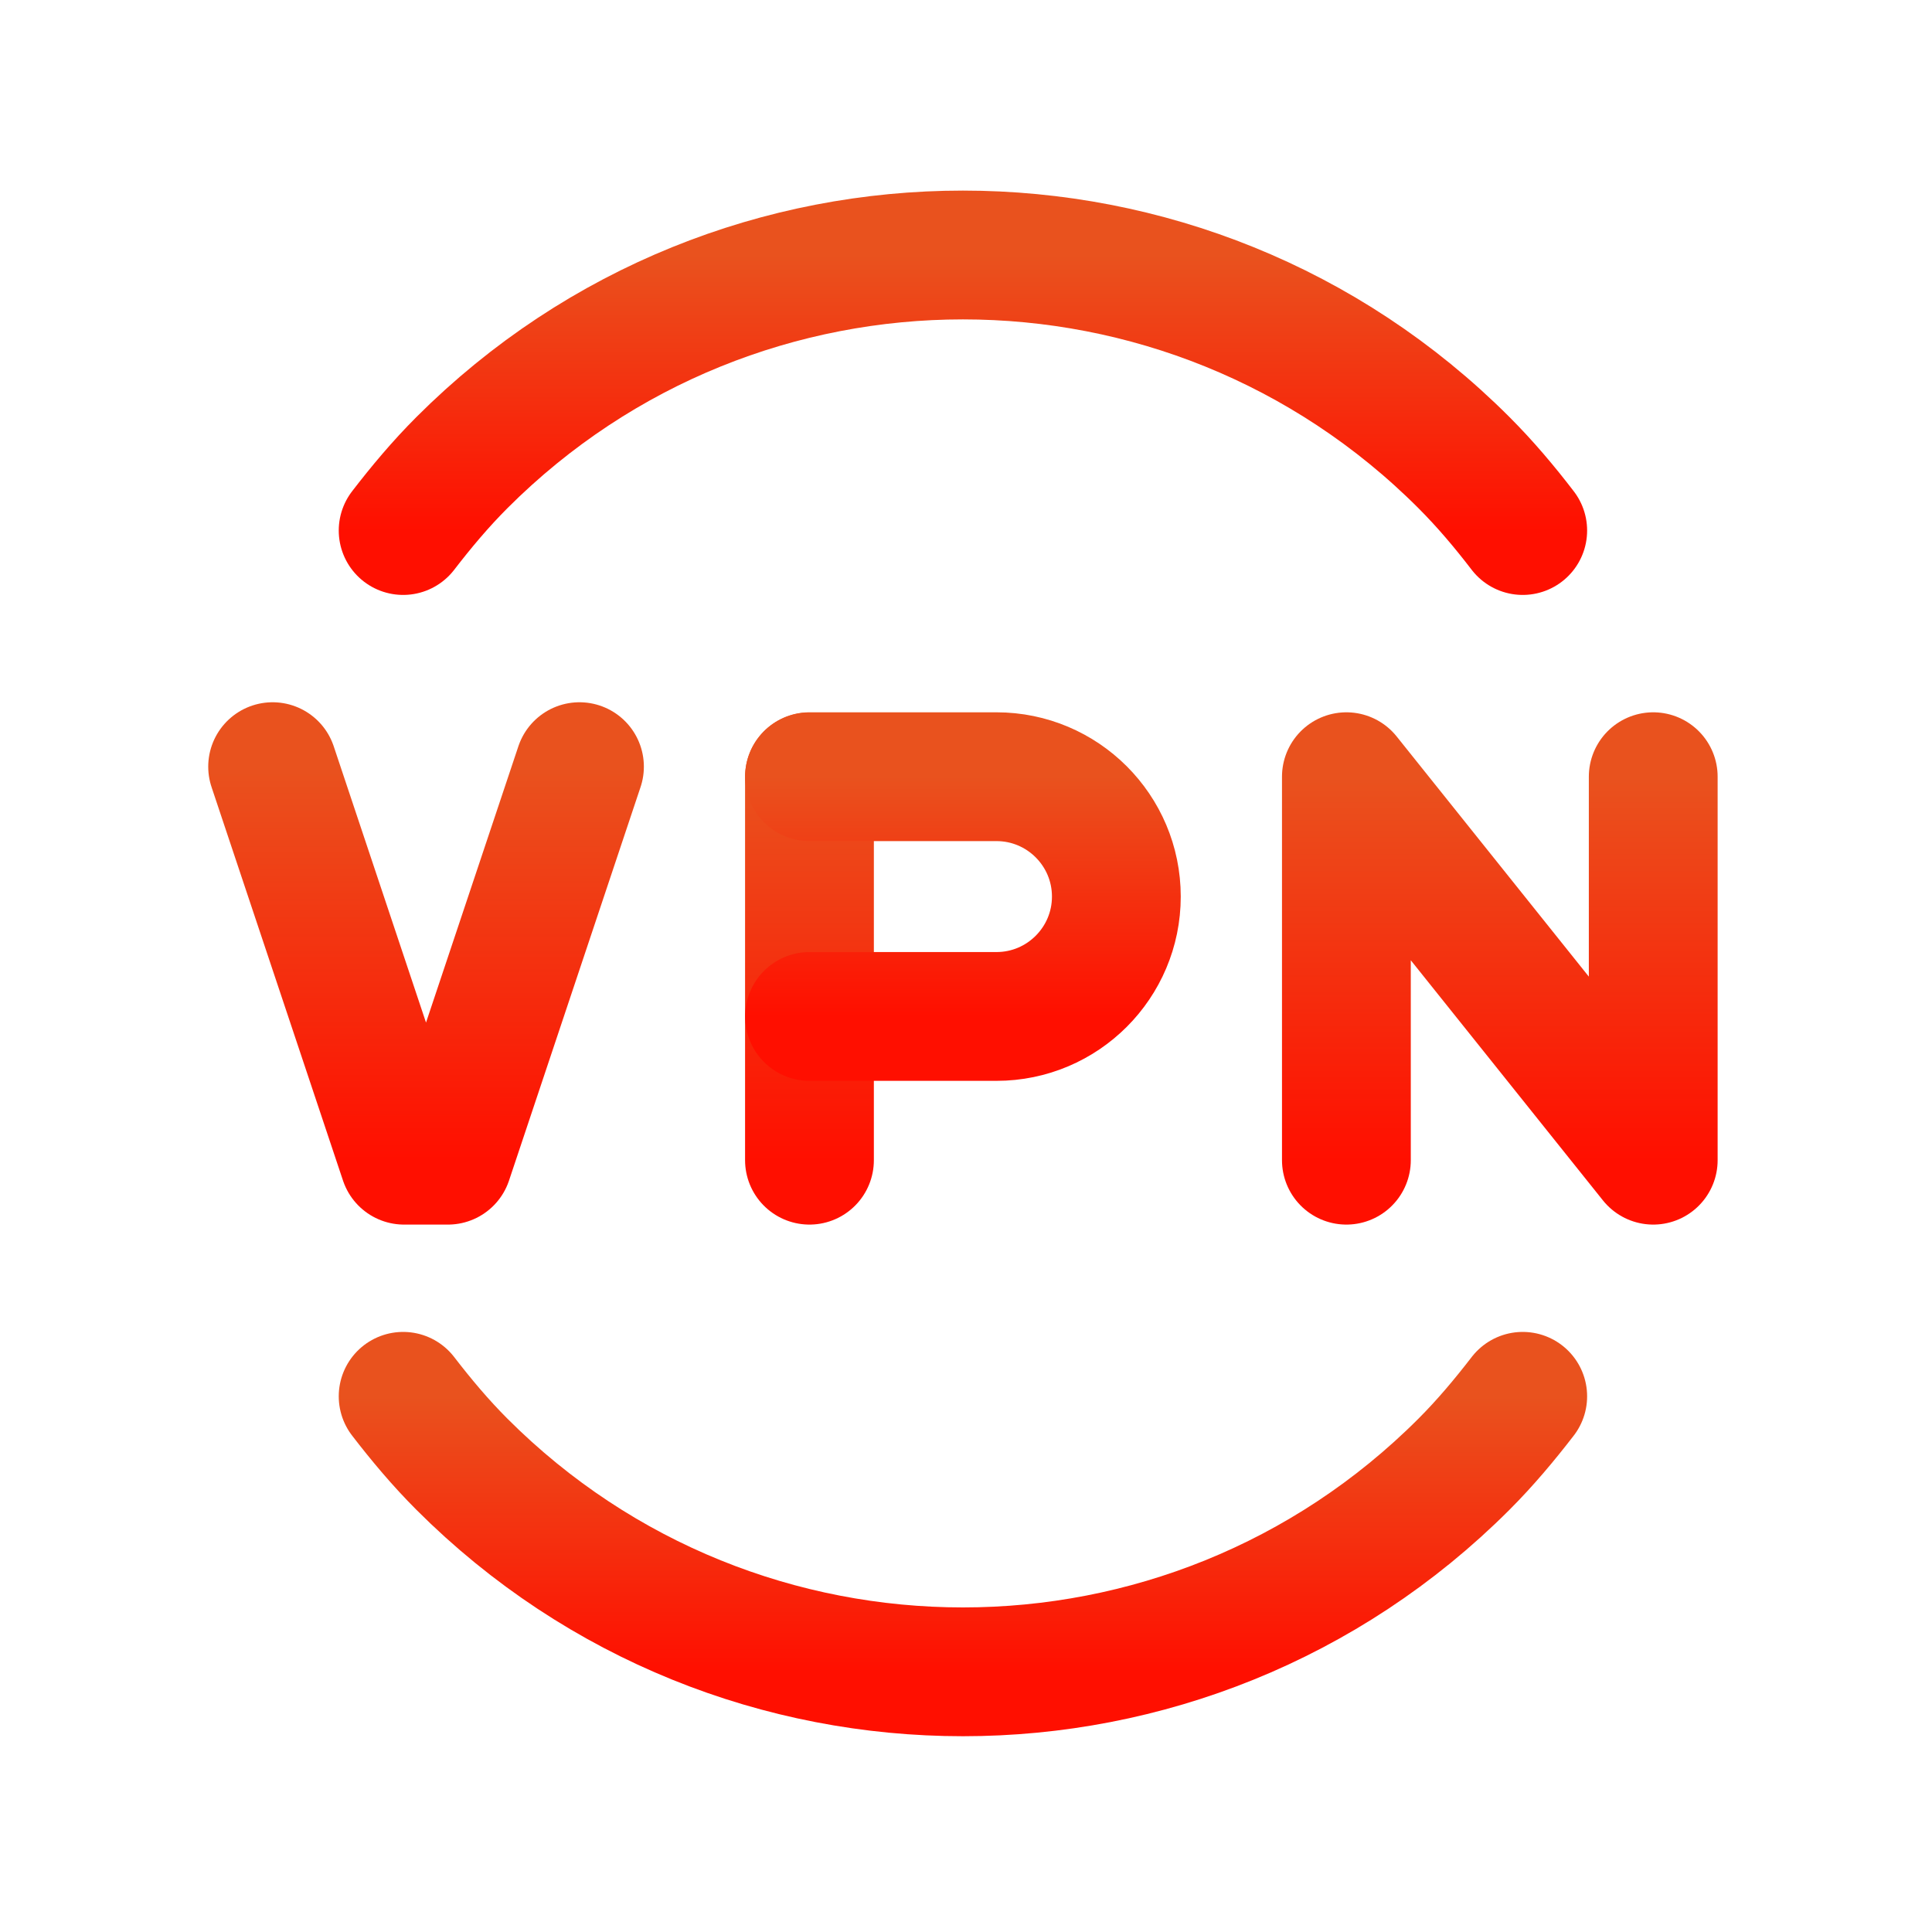
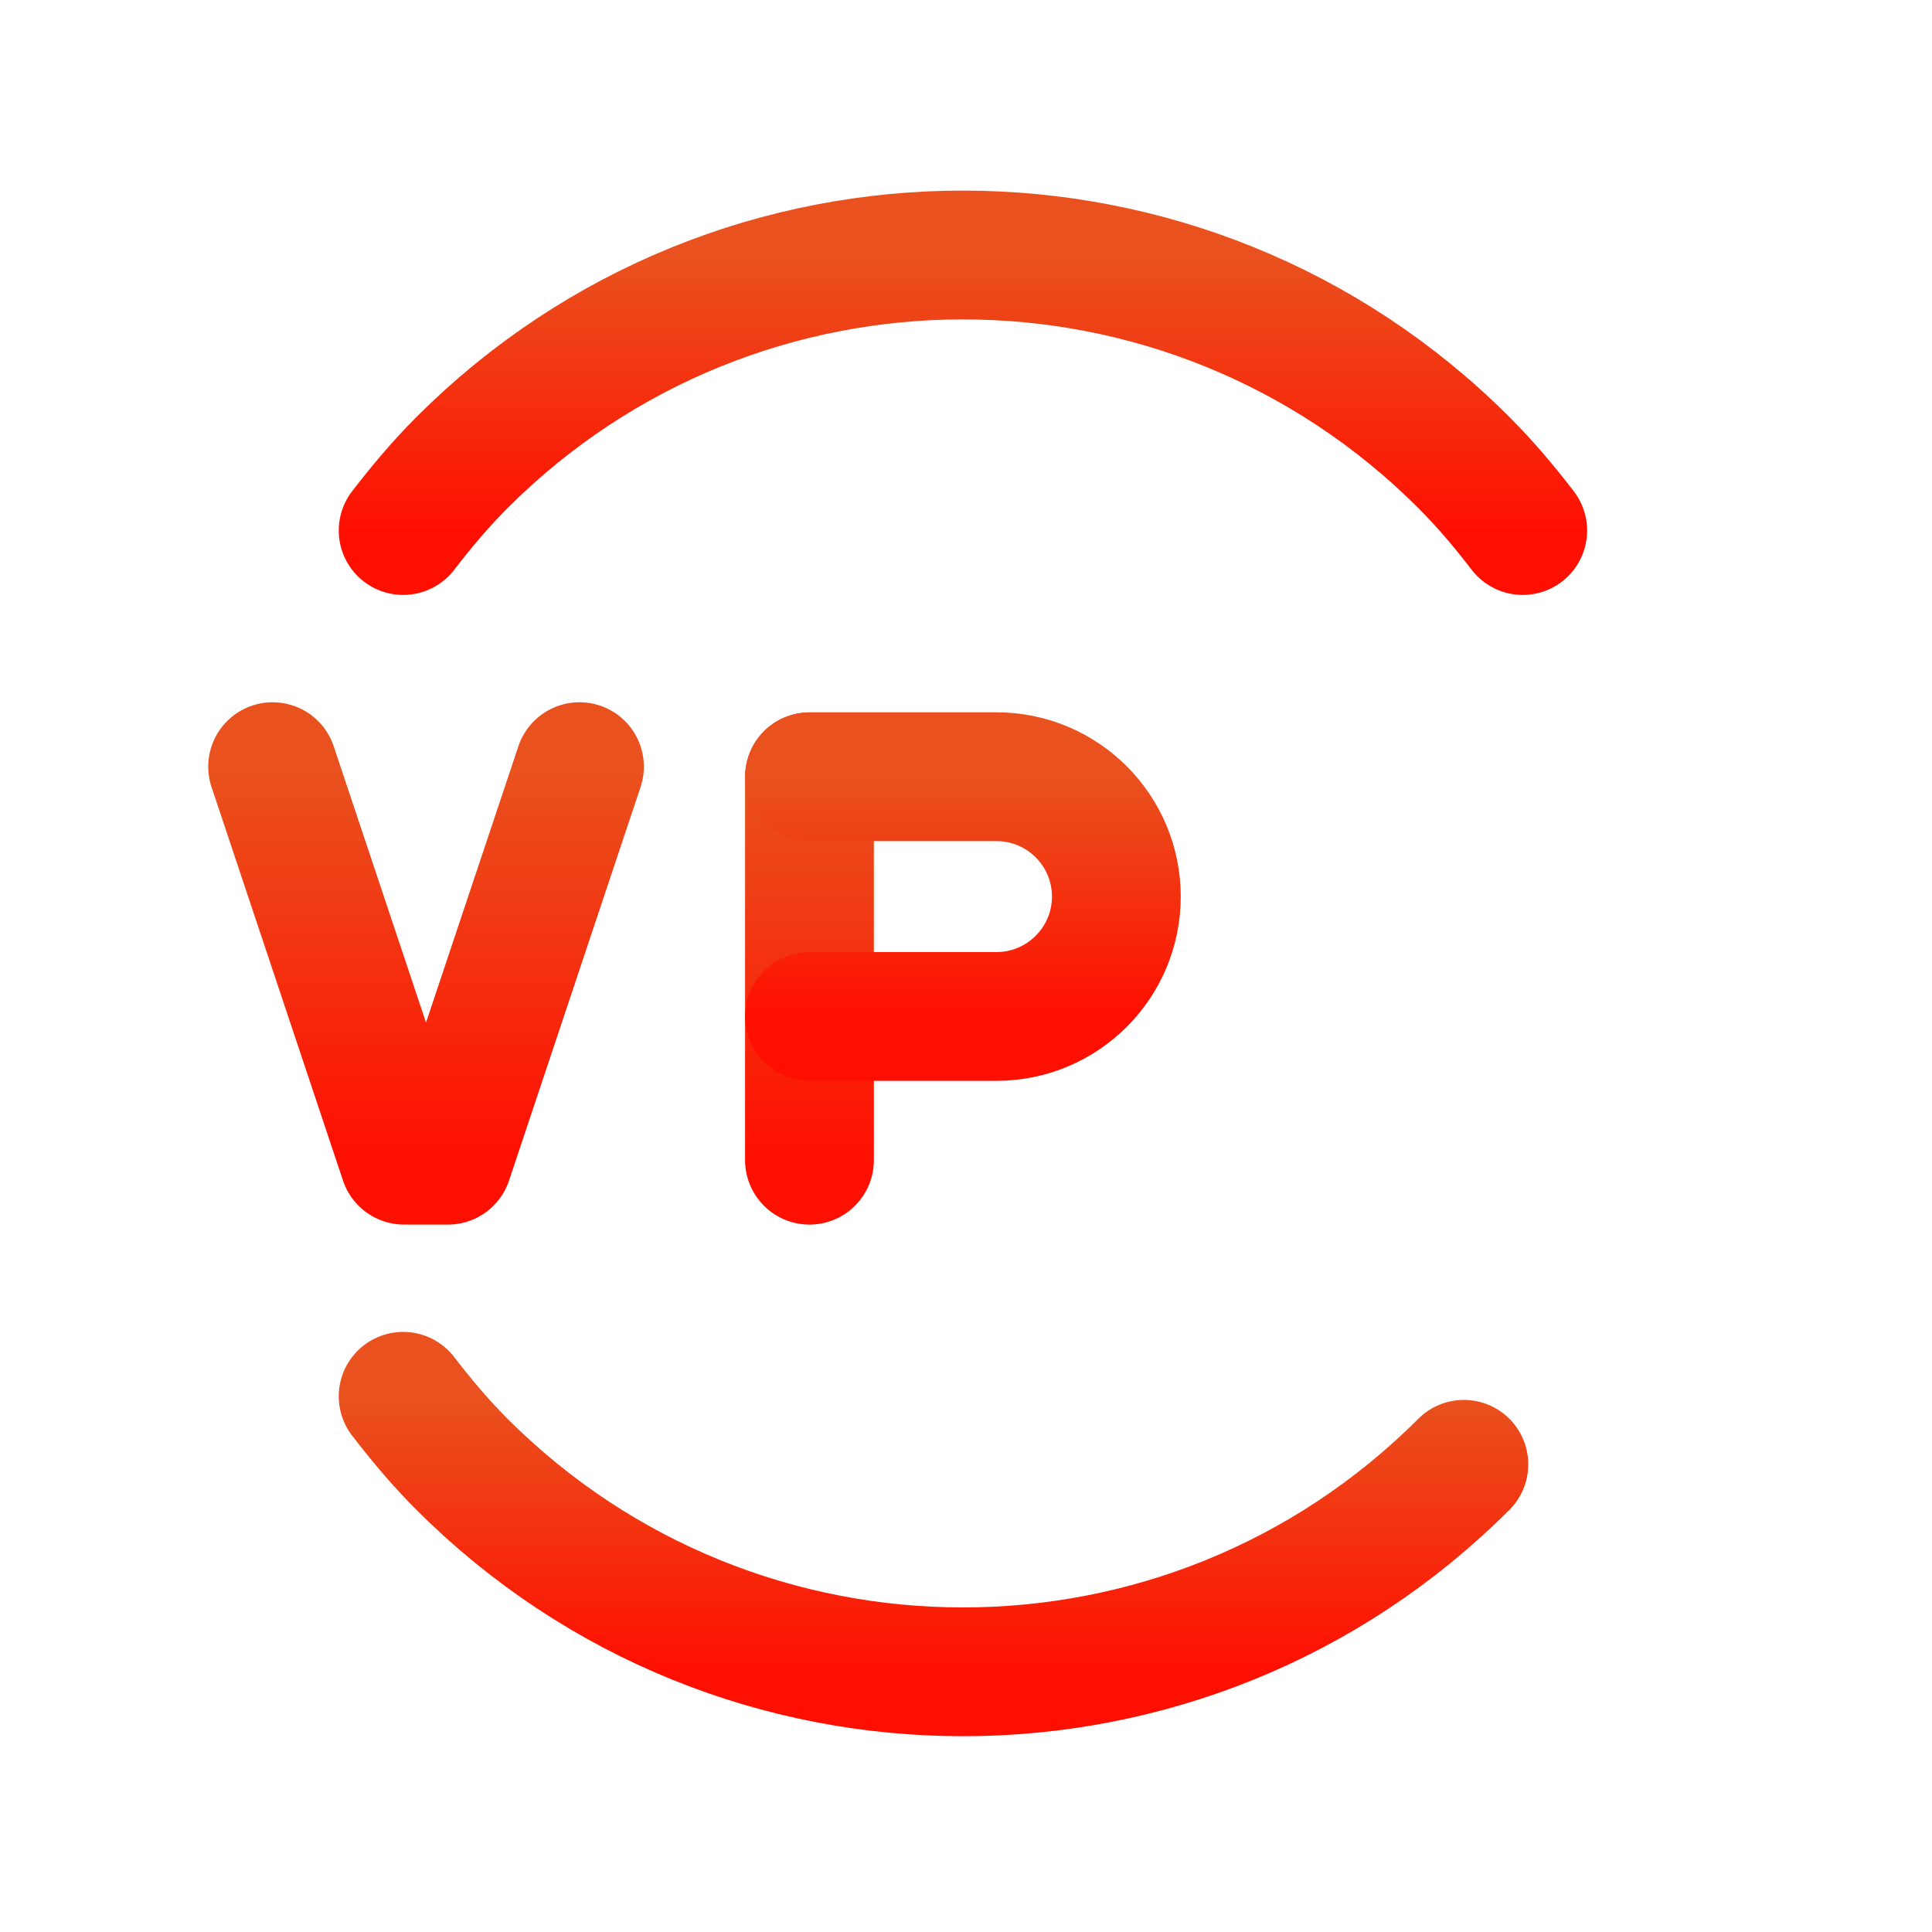
<svg xmlns="http://www.w3.org/2000/svg" width="45" height="45" viewBox="0 0 45 45" fill="none">
  <path d="M35.467 12.357C35.046 11.808 34.598 11.275 34.096 10.773C27.652 4.328 17.205 4.328 10.761 10.773C10.259 11.275 9.813 11.808 9.39 12.357" stroke="url(#paint0_linear_704_6371)" stroke-width="3" stroke-linecap="round" stroke-linejoin="round" />
-   <path d="M9.39 32.523C9.812 33.071 10.259 33.605 10.761 34.107C17.205 40.551 27.652 40.551 34.096 34.107C34.598 33.605 35.044 33.071 35.467 32.523" stroke="url(#paint1_linear_704_6371)" stroke-width="3" stroke-linecap="round" stroke-linejoin="round" />
-   <path d="M31.36 27.023V18.091L38.507 27.023V18.091" stroke="url(#paint2_linear_704_6371)" stroke-width="3" stroke-linecap="round" stroke-linejoin="round" />
+   <path d="M9.39 32.523C9.812 33.071 10.259 33.605 10.761 34.107C17.205 40.551 27.652 40.551 34.096 34.107" stroke="url(#paint1_linear_704_6371)" stroke-width="3" stroke-linecap="round" stroke-linejoin="round" />
  <path d="M18.854 18.095V27.023" stroke="url(#paint3_linear_704_6371)" stroke-width="3" stroke-linecap="round" stroke-linejoin="round" />
  <path d="M18.855 18.091H23.21C24.75 18.091 26.002 19.341 26.002 20.883V20.883C26.002 22.423 24.751 23.675 23.21 23.675H18.855" stroke="url(#paint4_linear_704_6371)" stroke-width="3" stroke-linecap="round" stroke-linejoin="round" />
  <path d="M6.35 17.857L9.412 27.023H10.433L13.497 17.857" stroke="url(#paint5_linear_704_6371)" stroke-width="3" stroke-linecap="round" stroke-linejoin="round" />
  <defs>
    <linearGradient id="paint0_linear_704_6371" x1="22.429" y1="5.939" x2="22.429" y2="12.357" gradientUnits="userSpaceOnUse">
      <stop stop-color="#E9521E" />
      <stop offset="1" stop-color="#FF0F00" />
    </linearGradient>
    <linearGradient id="paint1_linear_704_6371" x1="22.429" y1="32.523" x2="22.429" y2="38.94" gradientUnits="userSpaceOnUse">
      <stop stop-color="#E9521E" />
      <stop offset="1" stop-color="#FF0F00" />
    </linearGradient>
    <linearGradient id="paint2_linear_704_6371" x1="34.934" y1="18.091" x2="34.934" y2="27.023" gradientUnits="userSpaceOnUse">
      <stop stop-color="#E9521E" />
      <stop offset="1" stop-color="#FF0F00" />
    </linearGradient>
    <linearGradient id="paint3_linear_704_6371" x1="18.854" y1="18.095" x2="18.854" y2="27.023" gradientUnits="userSpaceOnUse">
      <stop stop-color="#E9521E" />
      <stop offset="1" stop-color="#FF0F00" />
    </linearGradient>
    <linearGradient id="paint4_linear_704_6371" x1="22.429" y1="18.091" x2="22.429" y2="23.675" gradientUnits="userSpaceOnUse">
      <stop stop-color="#E9521E" />
      <stop offset="1" stop-color="#FF0F00" />
    </linearGradient>
    <linearGradient id="paint5_linear_704_6371" x1="9.923" y1="17.857" x2="9.923" y2="27.023" gradientUnits="userSpaceOnUse">
      <stop stop-color="#E9521E" />
      <stop offset="1" stop-color="#FF0F00" />
    </linearGradient>
  </defs>
</svg>